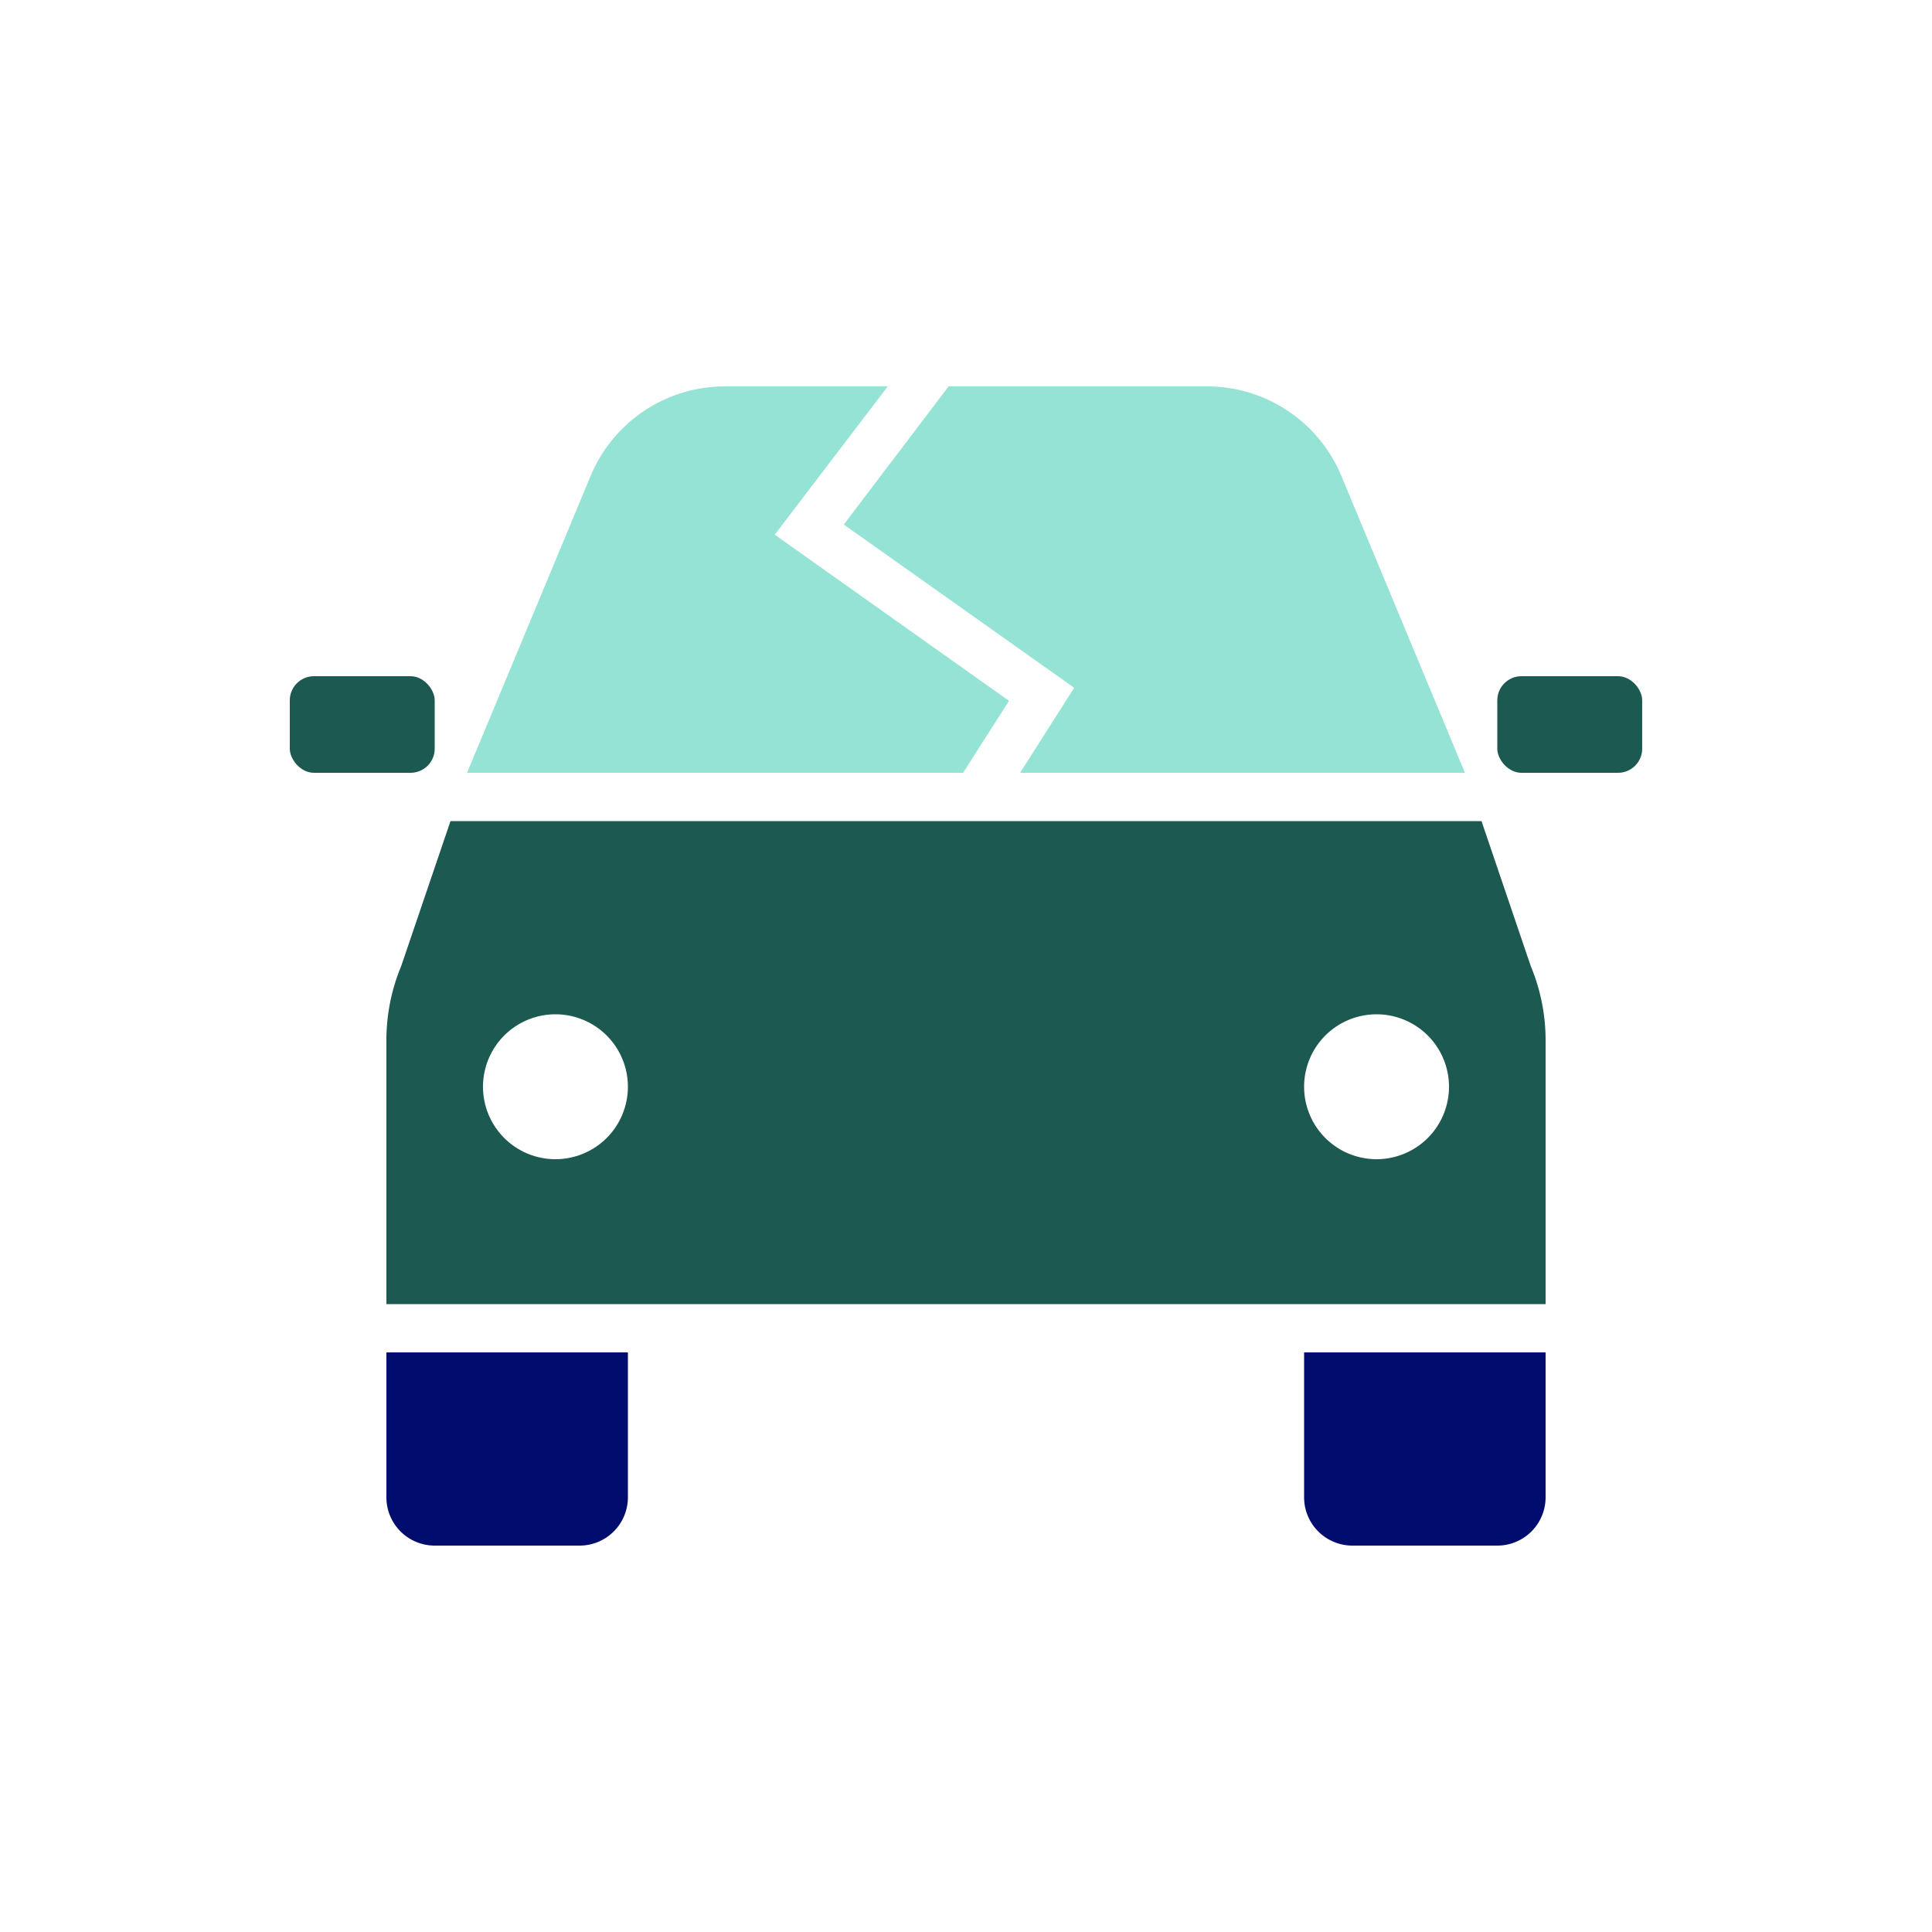
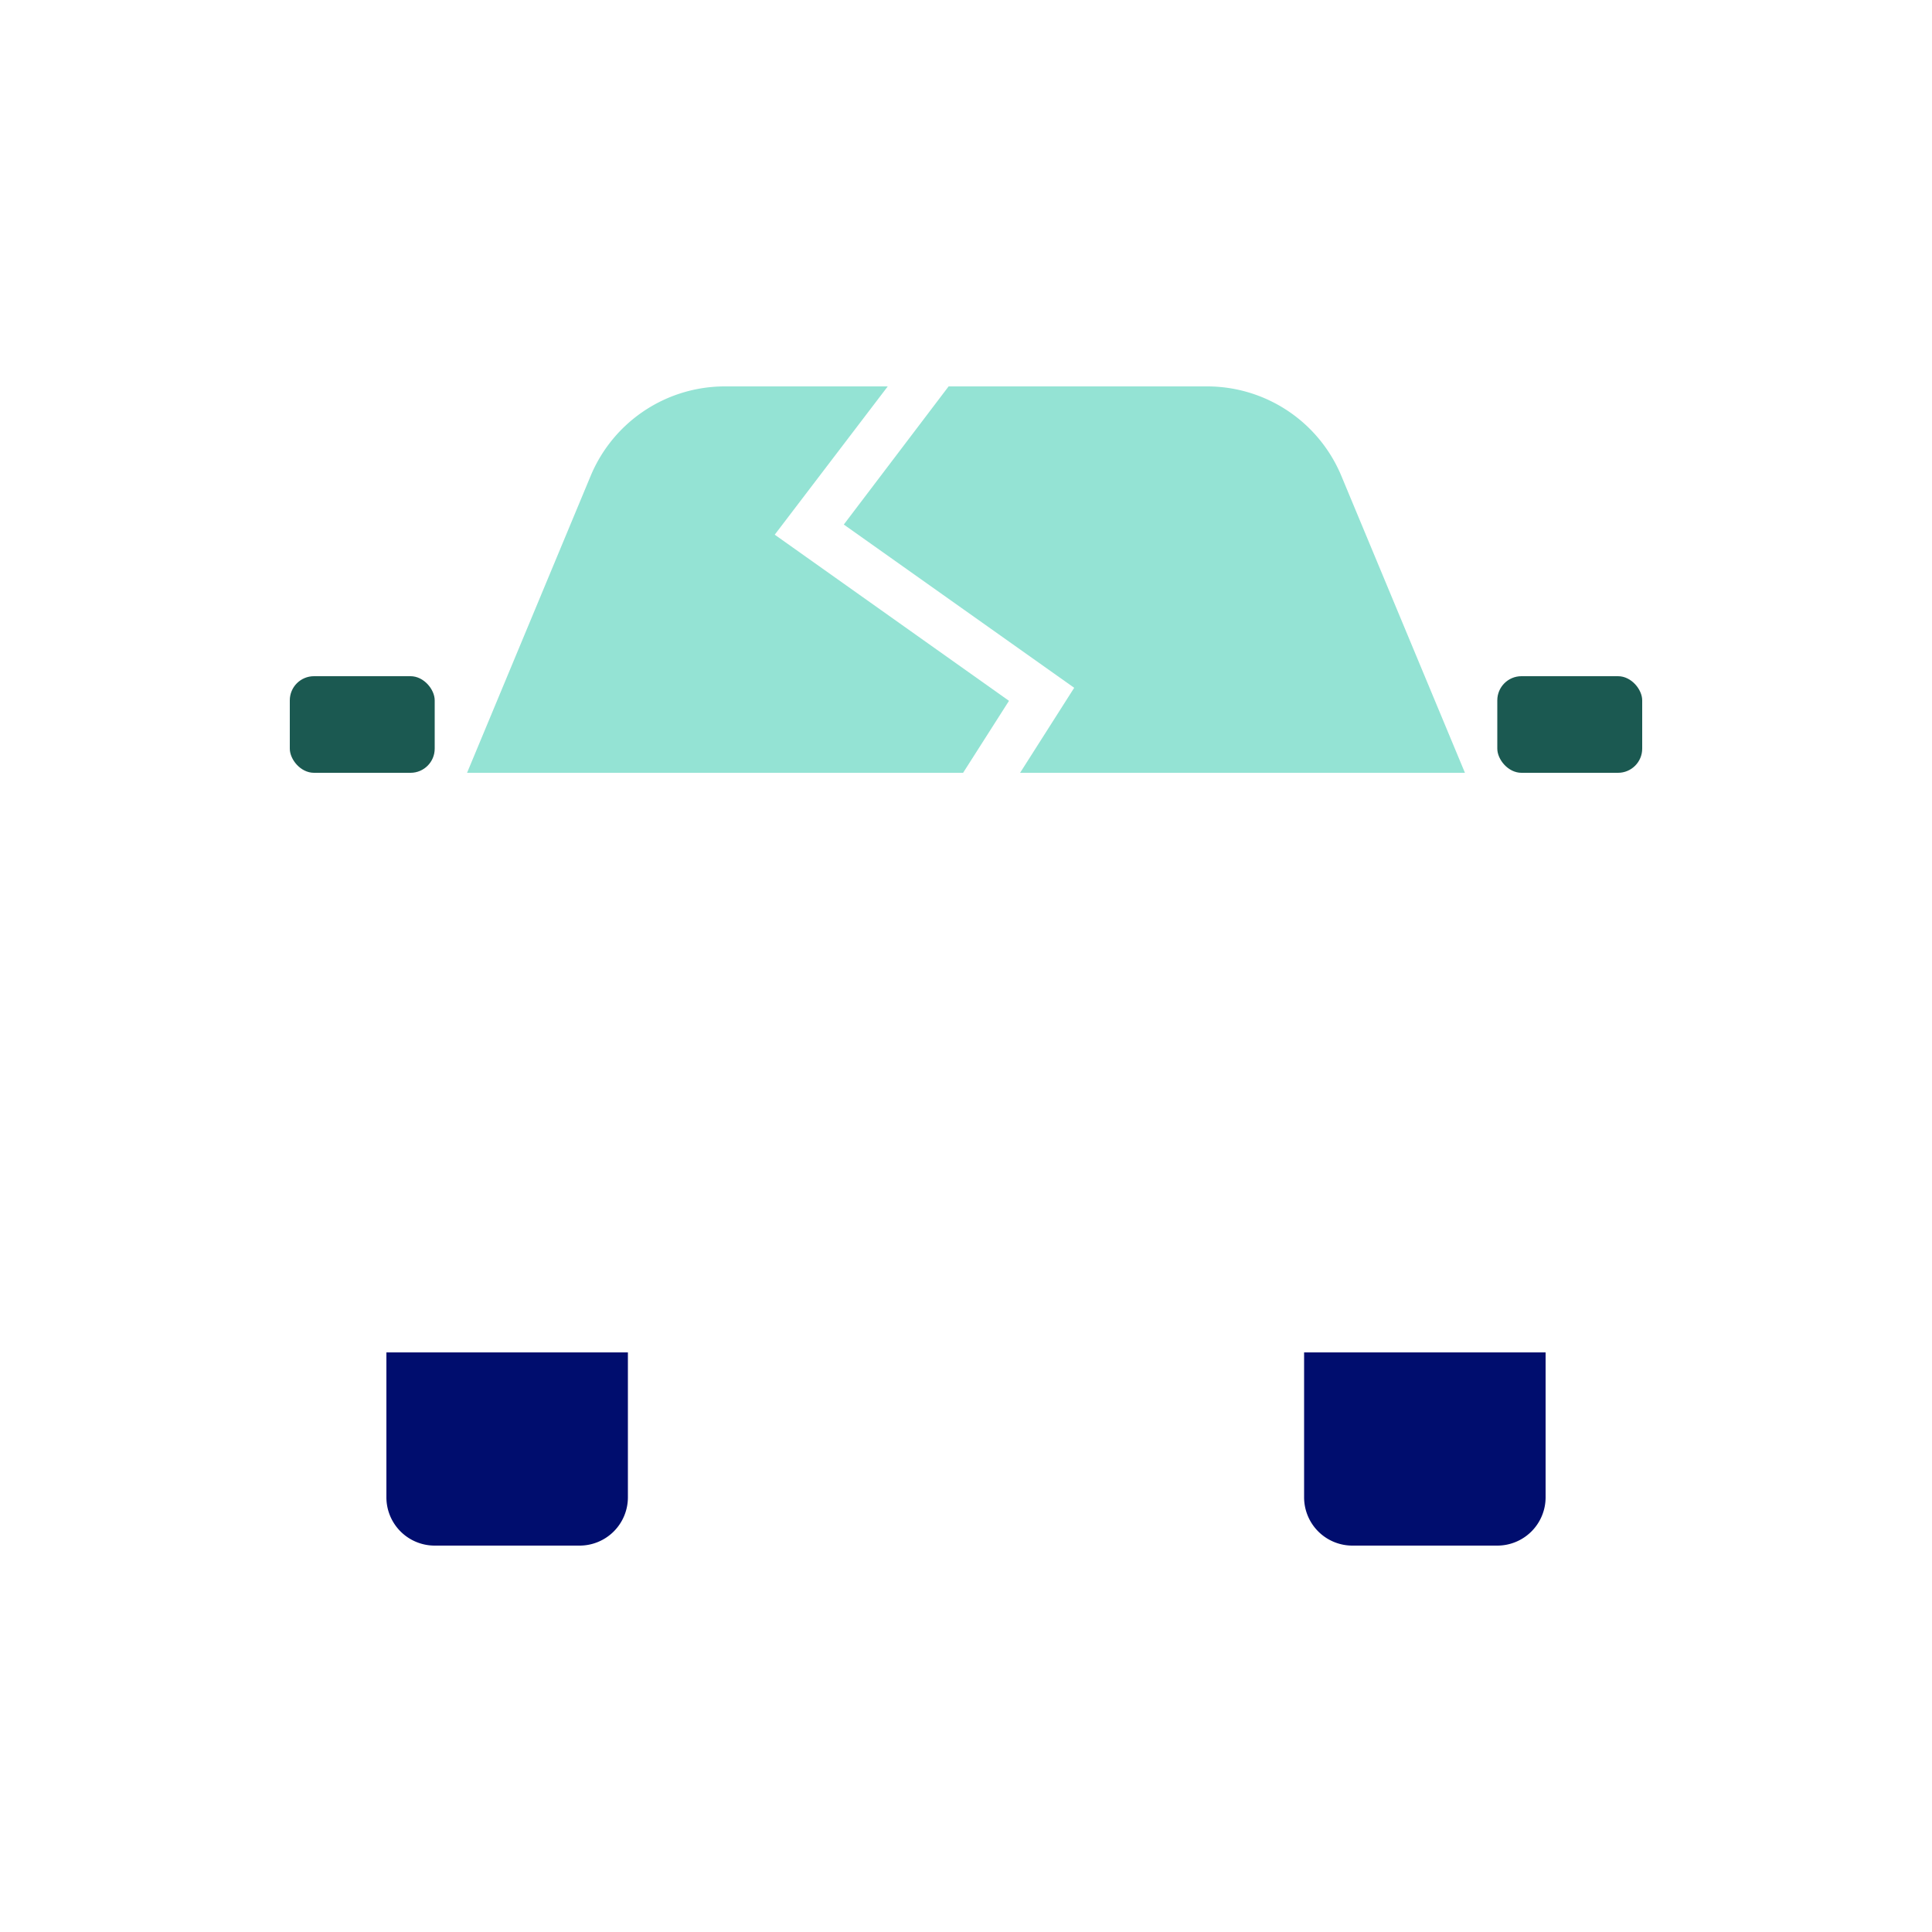
<svg xmlns="http://www.w3.org/2000/svg" viewBox="0 0 40 40" focusable="false" aria-hidden="true">
  <path fill="none" d="M0 0h40v40H0z" />
  <g data-name="Icon Green">
    <circle cx="28.5" cy="22.5" r="1.5" fill="none" />
    <circle cx="11.5" cy="22.5" r="1.5" fill="none" />
    <path d="M27 31a1 1 0 0 0 1 1h3a1 1 0 0 0 1-1v-3h-5ZM8 31a1 1 0 0 0 1 1h3a1 1 0 0 0 1-1v-3H8Z" fill="#000d6e" />
    <rect x="31" y="14" width="3" height="2" rx="0.5" fill="#1b5951" />
    <rect x="6" y="14" width="3" height="2" rx="0.5" fill="#1b5951" />
    <path d="m20.89 14.51-4.85-3.44L18.38 8H15a3.01 3.01 0 0 0-2.77 1.85L9.67 16h10.27Z" fill="#94e3d4" />
    <path d="M22.24 14.24 21.12 16h9.21l-2.56-6.15A3.01 3.01 0 0 0 25 8h-5.36l-2.17 2.86Z" fill="#94e3d4" />
-     <path d="M30.673 17H9.327l-1.02 3A4 4 0 0 0 8 21.538V27h24v-5.462A4 4 0 0 0 31.692 20ZM11.5 24a1.5 1.5 0 1 1 1.5-1.5 1.5 1.5 0 0 1-1.5 1.5m17 0a1.5 1.5 0 1 1 1.5-1.5 1.5 1.5 0 0 1-1.5 1.5" fill="#1b5951" />
  </g>
</svg>